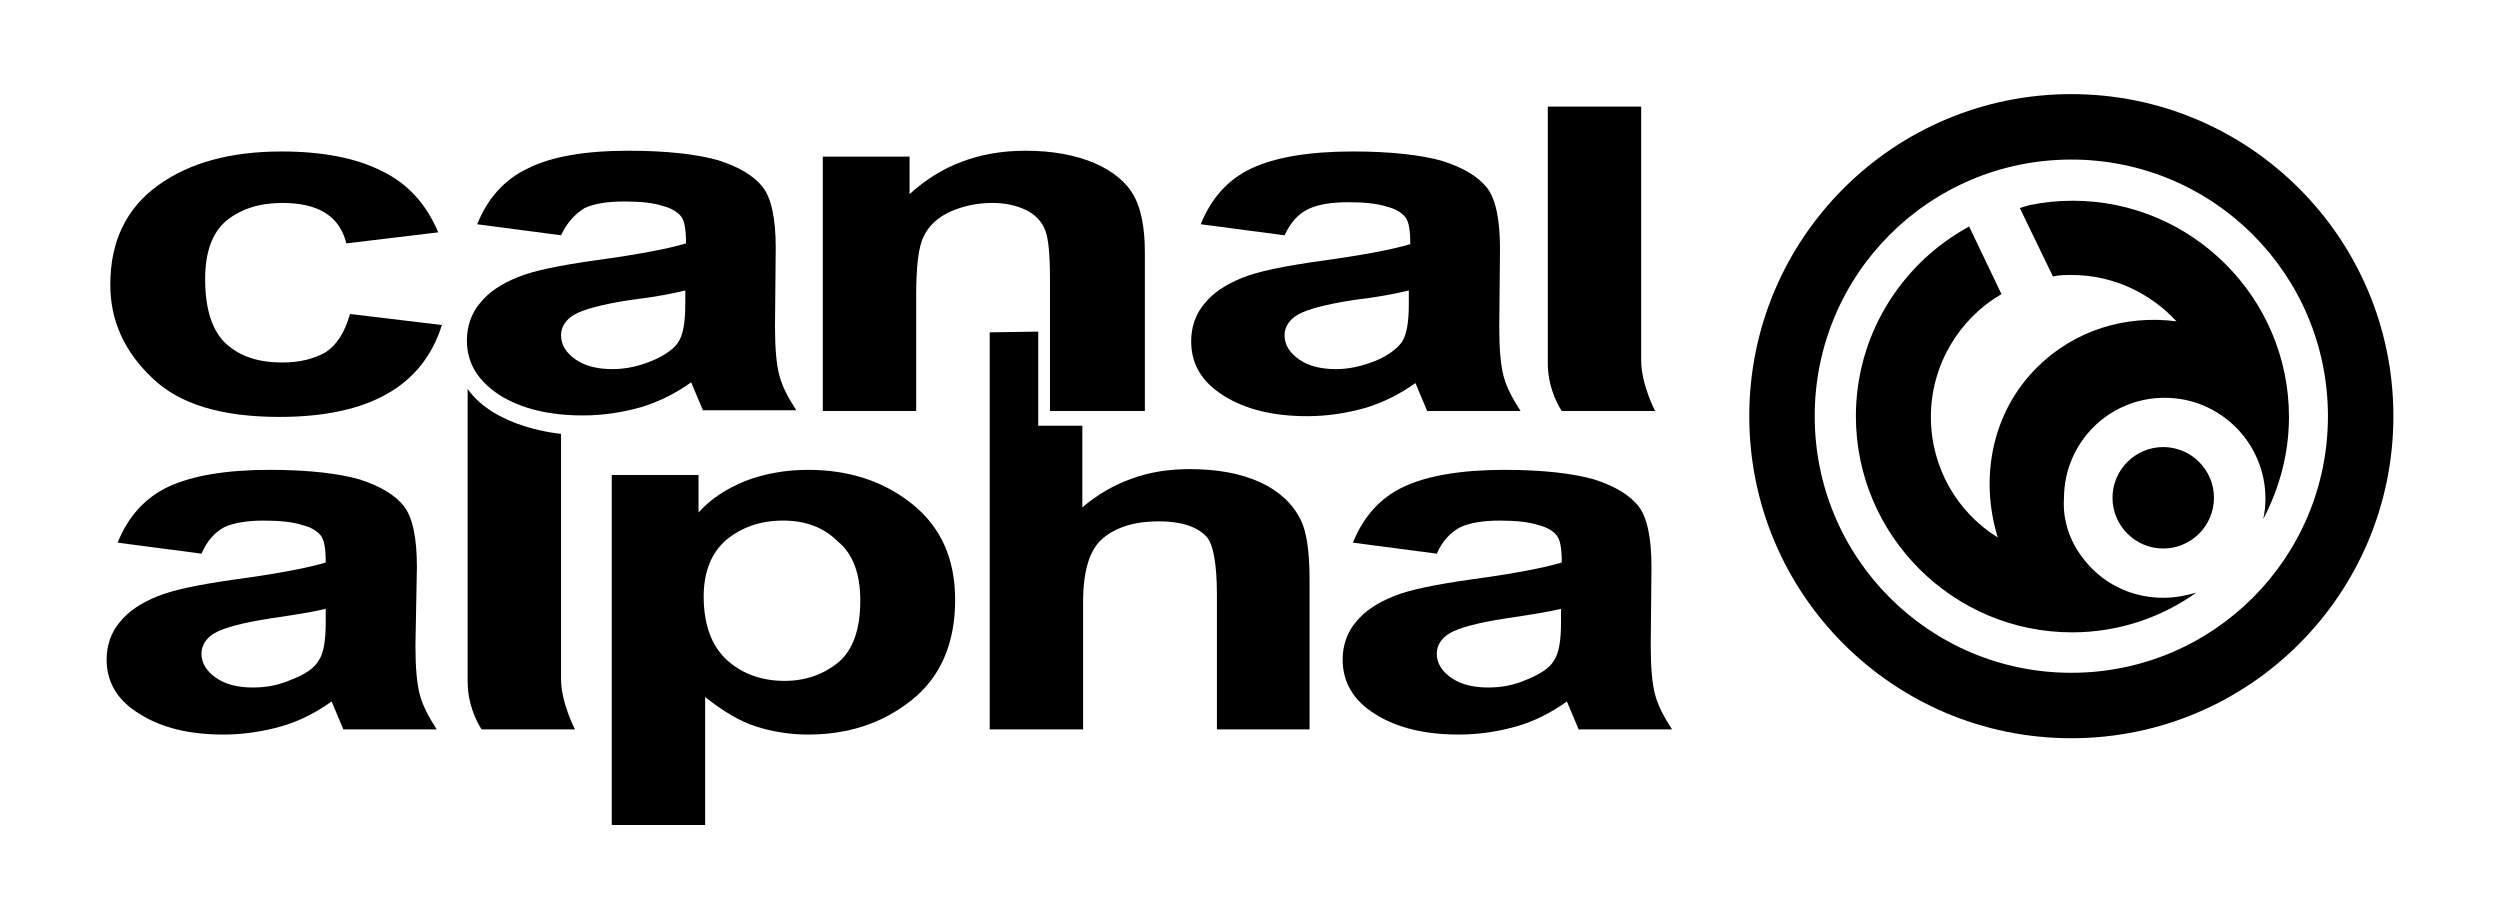
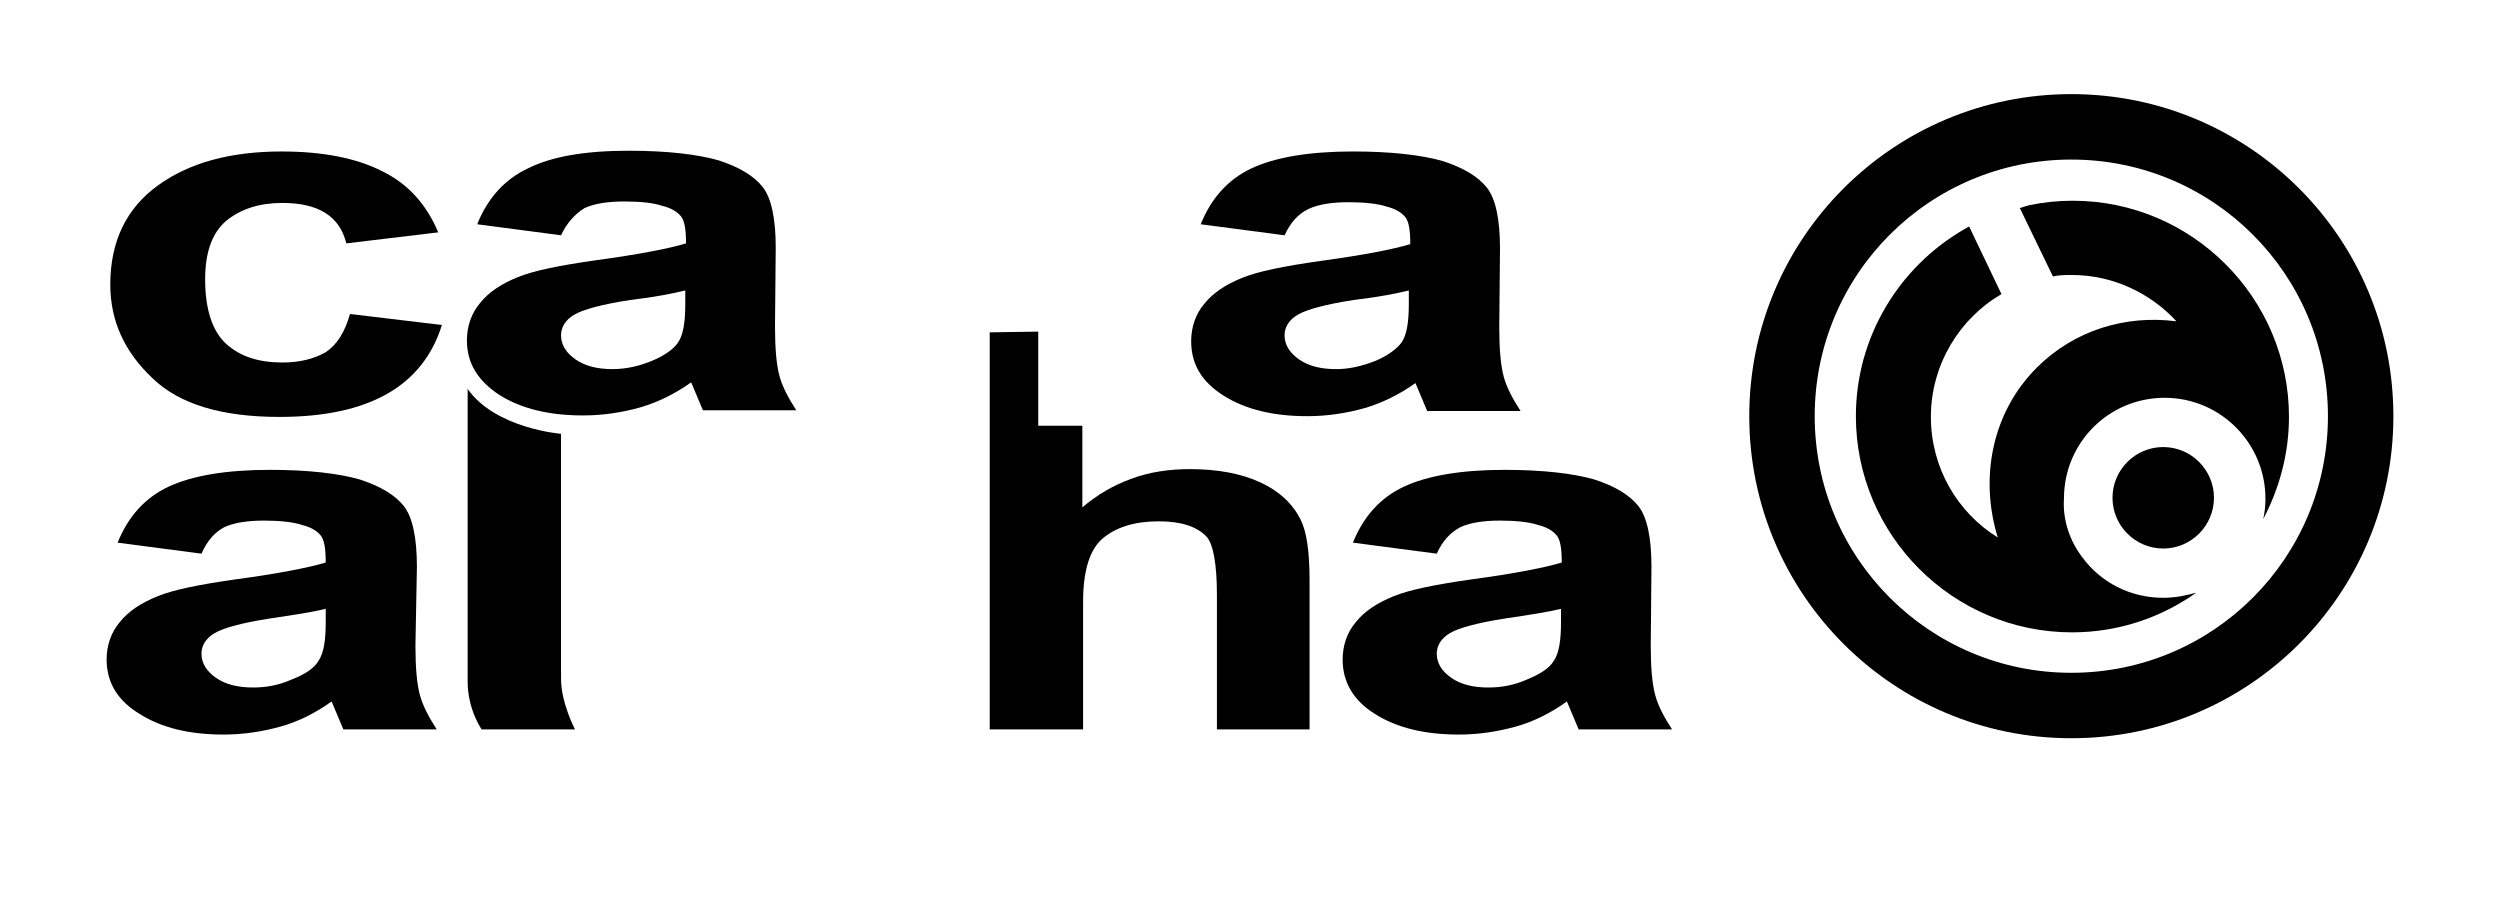
<svg xmlns="http://www.w3.org/2000/svg" xmlns:xlink="http://www.w3.org/1999/xlink" version="1.1" viewBox="0 0 340 125" xml:space="preserve">
  <style type="text/css">
	.st0{fill:#010000;}
	.st1{clip-path:url(#SVGID_00000124858413175321717790000010338951822156906632_);fill:#010000;}
	.st2{fill-rule:evenodd;clip-rule:evenodd;fill:#010000;}
</style>
  <g transform="translate(14.5,12.8)">
    <path class="st0" d="m45.1 18.8-12.5 1.5c-.9-3.7-3.8-5.5-8.7-5.5-3.1 0-5.6.8-7.6 2.4-1.9 1.6-2.9 4.2-2.9 8 0 4.1 1 7.1 2.9 8.8s4.4 2.5 7.6 2.5c2.4 0 4.3-.5 5.9-1.4 1.5-1 2.6-2.7 3.3-5.2l12.5 1.5c-2.6 8.3-9.9 12.5-22.1 12.5-7.8 0-13.6-1.7-17.3-5.3-3.8-3.6-5.7-7.8-5.7-12.7 0-5.9 2.2-10.4 6.5-13.5s9.9-4.6 16.8-4.6c5.6 0 10.2.9 13.7 2.7 3.5 1.7 6 4.5 7.6 8.3z" />
    <path class="st0" d="m78.7 26.7c-1.6.4-4.1.9-7.5 1.3-3.9.6-6.4 1.3-7.6 2s-1.8 1.7-1.8 2.8c0 1.3.7 2.4 2 3.3s3 1.3 5 1.3c1.8 0 3.6-.4 5.3-1.1s3-1.6 3.6-2.5c.7-1 1-2.7 1-5.3zm-16.9-7.5-11.4-1.5c1.4-3.5 3.7-6.1 6.9-7.6 3.2-1.6 7.7-2.4 13.7-2.4 5.3 0 9.4.5 12.2 1.3 2.8.9 4.8 2.1 6 3.6s1.8 4.3 1.8 8.3l-.1 10.7c0 3 .2 5.2.6 6.7s1.2 3 2.3 4.7h-12.7l-1.6-3.8c-2.1 1.5-4.5 2.7-6.9 3.4-2.5.7-5.1 1.1-7.8 1.1-4.6 0-8.4-.9-11.4-2.8-2.9-1.9-4.4-4.3-4.4-7.4 0-1.9.6-3.7 1.8-5.1 1.2-1.5 2.9-2.6 5.1-3.5s5.7-1.6 10.6-2.3c5.9-.8 10-1.6 12.3-2.3 0-1.9-.2-3.1-.7-3.7s-1.3-1.1-2.5-1.4c-1.2-.4-2.9-.6-5.2-.6s-4.1.3-5.4.9c-1.3.8-2.4 2-3.2 3.7z" />
-     <path class="st0" d="m141 43.1h-12.7v-17.7c0-3.5-.2-5.9-.7-7-.5-1.2-1.4-2.1-2.7-2.7s-2.8-.9-4.4-.9c-2.1 0-4 .4-5.8 1.2-1.7.8-2.9 1.9-3.6 3.4-.7 1.4-1 4.1-1 8.1v15.6h-12.7v-34.6h11.8v5.1c2.1-1.9 4.4-3.4 7.1-4.4 2.6-1 5.5-1.5 8.7-1.5 3.7 0 6.8.6 9.4 1.7 2.5 1.1 4.3 2.6 5.3 4.4s1.5 4.4 1.5 7.7v21.6z" />
    <path class="st0" d="m177.1 26.7c-1.6.4-4.1.9-7.5 1.3-3.9.6-6.4 1.3-7.6 2s-1.8 1.7-1.8 2.8c0 1.3.7 2.4 2 3.3s3 1.3 5 1.3c1.8 0 3.5-.4 5.3-1.1 1.7-.7 2.9-1.6 3.6-2.5.7-1 1-2.7 1-5.3zm-16.9-7.5-11.4-1.5c1.4-3.5 3.7-6.1 6.9-7.6s7.8-2.3 13.8-2.3c5.3 0 9.4.5 12.2 1.3 2.8.9 4.8 2.1 6 3.6s1.8 4.3 1.8 8.3l-.1 10.7c0 3 .2 5.2.6 6.7s1.2 3 2.3 4.7h-12.7l-1.6-3.8c-2.1 1.5-4.5 2.7-6.9 3.4-2.5.7-5.1 1.1-7.8 1.1-4.6 0-8.4-.9-11.4-2.8s-4.4-4.3-4.4-7.4c0-1.9.6-3.7 1.8-5.1 1.2-1.5 2.9-2.6 5.1-3.5s5.7-1.6 10.6-2.3c5.9-.8 10-1.6 12.3-2.3 0-1.9-.2-3.1-.7-3.7s-1.3-1.1-2.5-1.4c-1.2-.4-3-.6-5.2-.6-2.3 0-4.1.3-5.4.9-1.5.7-2.5 1.9-3.3 3.6z" />
-     <path class="st0" d="m197.9 43.1s-1.9-2.7-1.9-6.5v-34.9h12.7v34.5c0 3.3 1.9 6.9 1.9 6.9z" />
    <path class="st0" d="m51 86.4s-1.9-2.7-1.9-6.5v-39.8c3.8 5.4 12.7 6.1 12.7 6.1v33.3c0 3.3 1.9 6.9 1.9 6.9z" />
    <path class="st0" d="m29.8 70c-1.6.4-4.1.8-7.5 1.3-3.9.6-6.4 1.3-7.6 2s-1.8 1.7-1.8 2.8c0 1.3.7 2.4 2 3.3s3 1.3 5 1.3c1.8 0 3.5-.3 5.3-1.1 1.8-.7 3-1.5 3.6-2.5.7-1 1-2.7 1-5.3zm-16.9-7.5-11.4-1.5c1.4-3.5 3.7-6.1 6.9-7.6s7.8-2.3 13.8-2.3c5.3 0 9.4.5 12.2 1.3 2.8.9 4.8 2.1 6 3.6s1.8 4.3 1.8 8.3l-.2 10.7c0 3 .2 5.2.6 6.7s1.2 3 2.3 4.7h-12.7l-1.6-3.8c-2.1 1.5-4.4 2.7-6.9 3.4s-5.1 1.1-7.8 1.1c-4.6 0-8.4-.9-11.4-2.8-3-1.8-4.5-4.3-4.5-7.4 0-1.9.6-3.7 1.8-5.1 1.2-1.5 2.9-2.6 5.1-3.5s5.7-1.6 10.6-2.3c5.9-.8 10-1.6 12.3-2.3 0-1.9-.2-3.1-.7-3.7s-1.3-1.1-2.5-1.4c-1.2-.4-3-.6-5.2-.6-2.3 0-4.1.3-5.4.9-1.3.7-2.3 1.8-3.1 3.6z" />
-     <path class="st0" d="m81.2 68.3c0 3.9 1.1 6.8 3.2 8.7s4.8 2.8 7.8 2.8c2.9 0 5.3-.9 7.3-2.5 2-1.7 3-4.5 3-8.4 0-3.7-1-6.4-3.1-8.1-1.9-1.9-4.4-2.8-7.4-2.8-3.1 0-5.6.9-7.7 2.6-2 1.7-3.1 4.3-3.1 7.7zm-12.5-16.5h11.8v5.1c1.6-1.8 3.7-3.2 6.4-4.3 2.6-1 5.5-1.5 8.5-1.5 5.5 0 10.2 1.5 14.1 4.6s5.9 7.4 5.9 13.1c0 5.9-2 10.5-5.9 13.6-4 3.2-8.7 4.7-14.1 4.7-2.5 0-4.9-.4-7.1-1.1s-4.5-2.1-6.9-4v17.4h-12.7z" />
    <path class="st0" d="m126.7 32.3v12.8h6v11.1c2-1.7 4.2-3 6.7-3.9 2.4-.9 5.1-1.3 7.9-1.3 3.8 0 7 .6 9.6 1.8s4.4 2.9 5.5 5.1c.8 1.6 1.2 4.3 1.2 8.2v20.3h-12.6v-18.3c0-4.2-.5-6.9-1.4-7.9-1.3-1.4-3.5-2.1-6.5-2.1-3.3 0-5.8.8-7.6 2.3s-2.7 4.4-2.7 8.7v17.3h-12.7v-54z" />
    <g>
      <defs>
        <rect id="SVGID_1_" width="311" height="99.4" />
      </defs>
      <clipPath id="SVGID_00000096777700608159682260000006258977975566812322_">
        <use xlink:href="#SVGID_1_" />
      </clipPath>
      <path d="m197.8 70c-1.6.4-4.1.8-7.5 1.3-3.9.6-6.4 1.3-7.6 2s-1.8 1.7-1.8 2.8c0 1.3.7 2.4 2 3.3s3 1.3 5 1.3c1.8 0 3.5-.3 5.3-1.1 1.7-.7 3-1.5 3.6-2.5.7-1 1-2.7 1-5.3zm-16.9-7.5-11.4-1.5c1.4-3.5 3.7-6.1 6.9-7.6s7.8-2.3 13.7-2.3c5.3 0 9.4.5 12.2 1.3 2.8.9 4.8 2.1 6 3.6s1.8 4.3 1.8 8.3l-.1 10.7c0 3 .2 5.2.6 6.7s1.2 3 2.3 4.7h-12.7l-1.6-3.8c-2.1 1.5-4.4 2.7-6.9 3.4s-5.1 1.1-7.8 1.1c-4.6 0-8.4-.9-11.4-2.8-2.9-1.8-4.4-4.3-4.4-7.4 0-1.9.6-3.7 1.8-5.1 1.2-1.5 2.9-2.6 5.1-3.5s5.7-1.6 10.6-2.3c5.9-.8 10-1.6 12.3-2.3 0-1.9-.2-3.1-.7-3.7s-1.3-1.1-2.5-1.4c-1.2-.4-3-.6-5.2-.6-2.3 0-4.1.3-5.4.9-1.3.7-2.4 1.8-3.2 3.6z" clip-path="url(#SVGID_00000096777700608159682260000006258977975566812322_)" fill="#010000" />
      <path d="m267.2 78.7c-19.3 0-34.9-15.6-34.9-34.9s15.6-34.9 34.9-34.9 34.9 15.6 34.9 34.9-15.6 34.9-34.9 34.9zm0-78.7c-24.2 0-43.8 19.6-43.8 43.8s19.6 43.8 43.8 43.8 43.8-19.6 43.8-43.8-19.6-43.8-43.8-43.8z" clip-path="url(#SVGID_00000096777700608159682260000006258977975566812322_)" fill="#010000" />
    </g>
    <path class="st2" d="m279.7 48c3.8 0 6.9 3.1 6.9 6.9s-3.1 6.9-6.9 6.9-6.9-3.1-6.9-6.9 3.1-6.9 6.9-6.9z" />
    <path class="st2" d="m268.7 63c2.5 3.4 6.5 5.5 11 5.5 1.6 0 3.1-.3 4.5-.7-4.8 3.4-10.6 5.4-16.9 5.4-16.2 0-29.4-13.2-29.4-29.4 0-10.8 5.9-20.3 14.7-25.4.2-.1.5-.3.7-.4l4.4 9.2c-5.7 3.3-9.6 9.6-9.6 16.7 0 6.9 3.6 13 9.1 16.4-2.5-8.1-.8-17 5.3-23.1 5.1-5.1 12.1-7.2 19-6.3-3.5-3.8-8.6-6.3-14.2-6.3-.9 0-1.8 0-2.6.2l-4.5-9.3c.3-.1.9-.3 1.3-.4 1.9-.4 3.9-.6 5.9-.6 16.2 0 29.4 13.2 29.4 29.4 0 5-1.3 9.7-3.5 13.9.2-.9.3-1.8.3-2.8 0-7.5-6.1-13.7-13.7-13.7s-13.7 6.1-13.7 13.7c-.2 2.9.8 5.8 2.5 8z" />
  </g>
</svg>